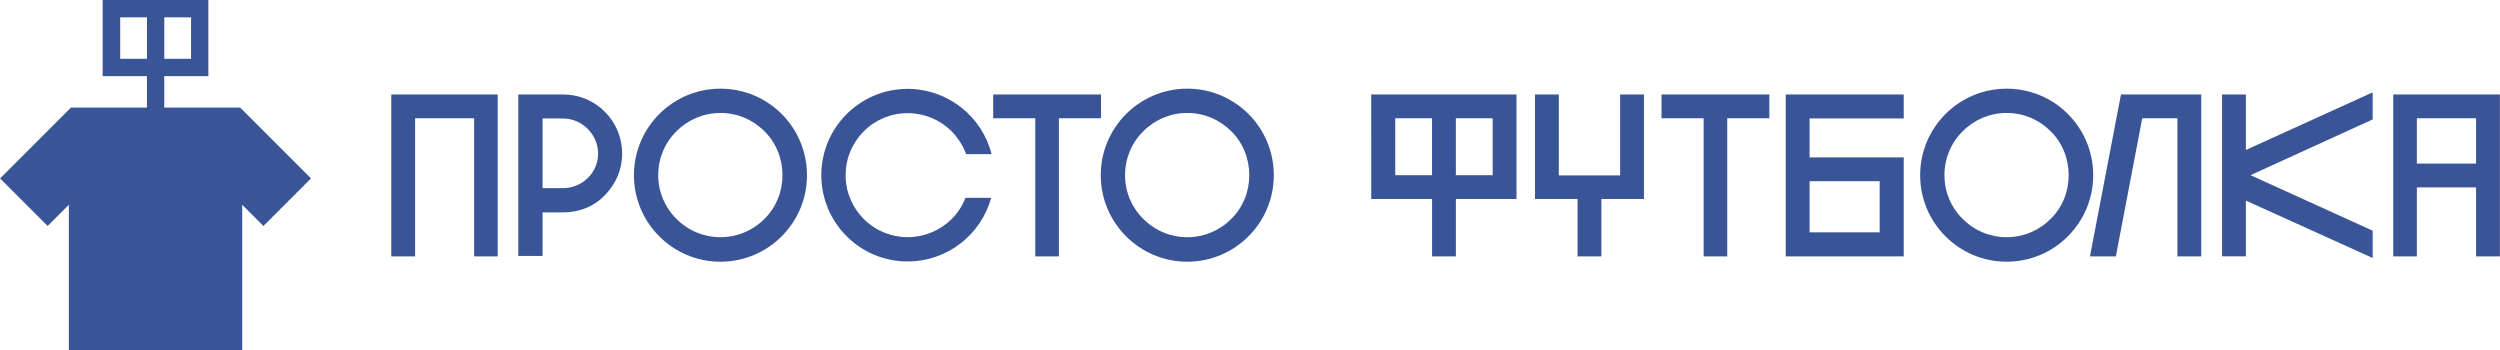
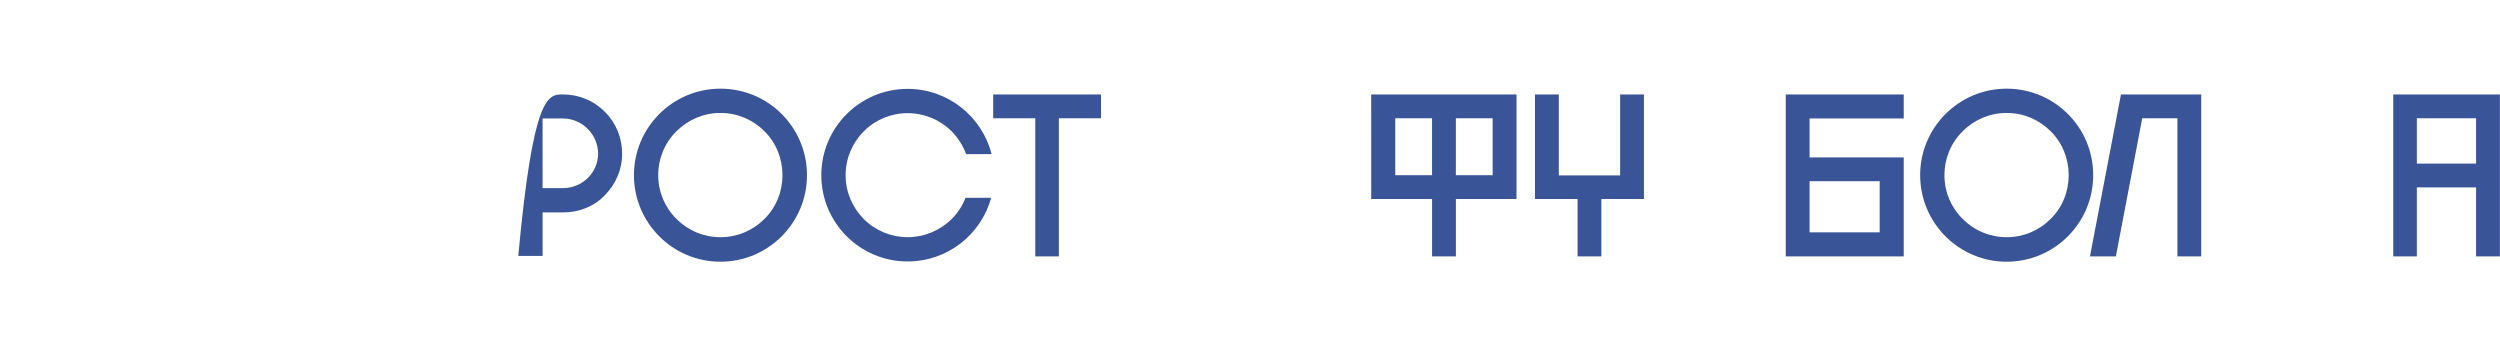
<svg xmlns="http://www.w3.org/2000/svg" viewBox="0 0 1223.29 171.45" data-guides="{&quot;vertical&quot;:[],&quot;horizontal&quot;:[]}">
  <defs />
-   <path fill="rgb(58, 85, 151)" stroke="none" fill-opacity="1" stroke-width="0" stroke-opacity="1" alignment-baseline="baseline" baseline-shift="baseline" color="rgb(51, 51, 51)" class="cls-1" id="tSvgfe44058699" title="Path 1" d="M117.532 52.666C105.149 52.666 92.767 52.666 80.384 52.666C80.384 47.523 80.384 42.38 80.384 37.237C87.577 37.237 94.77 37.237 101.963 37.237C101.963 24.825 101.963 12.412 101.963 0C84.717 0 67.472 0 50.227 0C50.227 12.412 50.227 24.825 50.227 37.237C57.449 37.237 64.672 37.237 71.895 37.237C71.895 42.38 71.895 47.523 71.895 52.666C59.486 52.666 47.077 52.666 34.668 52.666C23.125 64.212 11.583 75.758 0.04 87.304C7.8 95.063 15.559 102.823 23.319 110.582C26.778 107.122 30.238 103.662 33.698 100.203C33.698 123.948 33.698 147.693 33.698 171.438C61.972 171.438 90.247 171.438 118.522 171.438C118.522 147.693 118.522 123.948 118.522 100.203C121.981 103.662 125.441 107.122 128.901 110.582C136.66 102.823 144.42 95.063 152.179 87.304C140.633 75.758 129.087 64.212 117.532 52.666ZM80.394 8.489C84.761 8.489 89.127 8.489 93.493 8.489C93.493 15.246 93.493 22.002 93.493 28.758C89.127 28.758 84.761 28.758 80.394 28.758C80.394 22.002 80.394 15.246 80.394 8.489ZM58.816 28.758C58.816 22.002 58.816 15.246 58.816 8.489C63.182 8.489 67.549 8.489 71.915 8.489C71.915 15.246 71.915 22.002 71.915 28.758C67.549 28.758 63.182 28.758 58.816 28.758Z" />
-   <path fill="rgb(58, 85, 151)" stroke="none" fill-opacity="1" stroke-width="0" stroke-opacity="1" alignment-baseline="baseline" baseline-shift="baseline" color="rgb(51, 51, 51)" class="cls-1" id="tSvgdcb31ccc86" title="Path 2" d="M191.456 125.451C191.456 99.036 191.456 72.621 191.456 46.207C208.815 46.207 226.174 46.207 243.532 46.207C243.532 72.621 243.532 99.036 243.532 125.451C239.683 125.451 235.833 125.451 231.983 125.451C231.983 102.922 231.983 80.394 231.983 57.866C222.361 57.866 212.738 57.866 203.115 57.866C203.115 80.394 203.115 102.922 203.115 125.451C199.229 125.451 195.343 125.451 191.456 125.451Z" />
-   <path fill="rgb(58, 85, 151)" stroke="none" fill-opacity="1" stroke-width="0" stroke-opacity="1" alignment-baseline="baseline" baseline-shift="baseline" color="rgb(51, 51, 51)" class="cls-1" id="tSvg3c8b7ea66" title="Path 3" d="M295.939 54.696C301.368 60.016 304.428 67.375 304.428 75.184C304.428 82.994 301.368 90.013 295.939 95.563C290.619 101.113 283.26 103.942 275.45 103.942C272.13 103.942 268.811 103.942 265.491 103.942C265.491 111.035 265.491 118.128 265.491 125.221C261.528 125.221 257.565 125.221 253.602 125.221C253.602 98.883 253.602 72.545 253.602 46.207C260.885 46.207 268.167 46.207 275.45 46.207C283.26 46.207 290.619 49.266 295.939 54.696ZM292.659 75.184C292.659 65.785 284.849 57.976 275.45 57.976C272.13 57.976 268.811 57.976 265.491 57.976C265.491 69.335 265.491 80.694 265.491 92.053C268.811 92.053 272.13 92.053 275.45 92.053C284.849 92.053 292.659 84.584 292.659 75.184Z" />
+   <path fill="rgb(58, 85, 151)" stroke="none" fill-opacity="1" stroke-width="0" stroke-opacity="1" alignment-baseline="baseline" baseline-shift="baseline" color="rgb(51, 51, 51)" class="cls-1" id="tSvg3c8b7ea66" title="Path 3" d="M295.939 54.696C301.368 60.016 304.428 67.375 304.428 75.184C304.428 82.994 301.368 90.013 295.939 95.563C290.619 101.113 283.26 103.942 275.45 103.942C272.13 103.942 268.811 103.942 265.491 103.942C265.491 111.035 265.491 118.128 265.491 125.221C261.528 125.221 257.565 125.221 253.602 125.221C260.885 46.207 268.167 46.207 275.45 46.207C283.26 46.207 290.619 49.266 295.939 54.696ZM292.659 75.184C292.659 65.785 284.849 57.976 275.45 57.976C272.13 57.976 268.811 57.976 265.491 57.976C265.491 69.335 265.491 80.694 265.491 92.053C268.811 92.053 272.13 92.053 275.45 92.053C284.849 92.053 292.659 84.584 292.659 75.184Z" />
  <path fill="rgb(58, 85, 151)" stroke="none" fill-opacity="1" stroke-width="0" stroke-opacity="1" alignment-baseline="baseline" baseline-shift="baseline" color="rgb(51, 51, 51)" class="cls-1" id="tSvg1761b5e3b89" title="Path 4" d="M352.534 128.061C329.106 128.061 310.198 109.042 310.198 85.724C310.198 62.406 329.106 43.387 352.534 43.387C375.963 43.387 394.871 62.295 394.871 85.724C394.871 109.152 375.853 128.061 352.534 128.061ZM331.026 107.122C336.796 112.892 344.385 116.061 352.534 116.061C360.684 116.061 368.273 112.892 374.043 107.122C379.812 101.463 382.872 93.763 382.872 85.724C382.872 77.684 379.812 69.875 374.043 64.215C368.273 58.446 360.684 55.276 352.534 55.276C344.385 55.276 336.796 58.446 331.026 64.215C325.257 69.875 322.087 77.574 322.087 85.724C322.087 93.873 325.257 101.463 331.026 107.122Z" />
  <path fill="rgb(58, 85, 151)" stroke="none" fill-opacity="1" stroke-width="0" stroke-opacity="1" alignment-baseline="baseline" baseline-shift="baseline" color="rgb(51, 51, 51)" class="cls-1" id="tSvg767dd3dcf3" title="Path 5" d="M444.108 127.941C420.789 127.941 401.881 109.032 401.881 85.714C401.881 62.395 420.789 43.487 444.108 43.487C463.916 43.487 480.555 57.076 485.205 75.415C481.055 75.415 476.905 75.415 472.756 75.415C471.176 71.225 468.796 67.495 465.626 64.205C459.857 58.546 452.267 55.376 444.118 55.376C435.968 55.376 428.379 58.546 422.719 64.205C416.95 69.975 413.78 77.564 413.78 85.714C413.78 93.863 416.95 101.453 422.719 107.222C428.379 112.882 436.078 116.052 444.118 116.052C452.157 116.052 459.857 112.882 465.626 107.222C468.686 104.162 470.946 100.653 472.416 96.803C476.605 96.803 480.795 96.803 484.985 96.803C480.115 114.692 463.706 127.931 444.118 127.931C444.115 127.934 444.111 127.937 444.108 127.941" />
  <path fill="rgb(58, 85, 151)" stroke="none" fill-opacity="1" stroke-width="0" stroke-opacity="1" alignment-baseline="baseline" baseline-shift="baseline" color="rgb(51, 51, 51)" class="cls-1" id="tSvg44edd68d04" title="Path 6" d="M518.132 57.866C518.132 80.394 518.132 102.922 518.132 125.451C514.283 125.451 510.433 125.451 506.583 125.451C506.583 102.922 506.583 80.394 506.583 57.866C499.717 57.866 492.851 57.866 485.985 57.866C485.985 53.979 485.985 50.093 485.985 46.207C503.57 46.207 521.155 46.207 538.741 46.207C538.741 50.093 538.741 53.979 538.741 57.866C531.875 57.866 525.009 57.866 518.132 57.866Z" />
-   <path fill="rgb(58, 85, 151)" stroke="none" fill-opacity="1" stroke-width="0" stroke-opacity="1" alignment-baseline="baseline" baseline-shift="baseline" color="rgb(51, 51, 51)" class="cls-1" id="tSvgaa78560db" title="Path 7" d="M580.958 128.061C557.529 128.061 538.621 109.042 538.621 85.724C538.621 62.406 557.529 43.387 580.958 43.387C604.386 43.387 623.295 62.295 623.295 85.724C623.295 109.152 604.276 128.061 580.958 128.061ZM559.449 107.122C565.219 112.892 572.808 116.061 580.958 116.061C589.107 116.061 596.697 112.892 602.466 107.122C608.236 101.463 611.296 93.763 611.296 85.724C611.296 77.684 608.236 69.875 602.466 64.215C596.697 58.446 589.107 55.276 580.958 55.276C572.808 55.276 565.219 58.446 559.449 64.215C553.68 69.875 550.51 77.574 550.51 85.724C550.51 93.873 553.68 101.463 559.449 107.122Z" />
  <path fill="rgb(58, 85, 151)" stroke="none" fill-opacity="1" stroke-width="0" stroke-opacity="1" alignment-baseline="baseline" baseline-shift="baseline" color="rgb(51, 51, 51)" class="cls-1" id="tSvg195b67ff20f" title="Path 8" d="M670.951 46.207C694.65 46.207 718.348 46.207 742.046 46.207C742.046 63.262 742.046 80.317 742.046 97.373C732.16 97.373 722.274 97.373 712.388 97.373C712.388 106.732 712.388 116.091 712.388 125.451C708.502 125.451 704.615 125.451 700.729 125.451C700.729 116.091 700.729 106.732 700.729 97.373C690.807 97.373 680.884 97.373 670.961 97.373C670.961 80.317 670.961 63.262 670.951 46.207ZM682.72 57.866C682.72 67.148 682.72 76.431 682.72 85.714C688.72 85.714 694.72 85.714 700.719 85.714C700.719 76.431 700.719 67.148 700.719 57.866C694.72 57.866 688.72 57.866 682.72 57.866ZM730.377 57.866C724.377 57.866 718.378 57.866 712.378 57.866C712.378 67.148 712.378 76.431 712.378 85.714C718.378 85.714 724.377 85.714 730.377 85.714C730.377 76.431 730.377 67.148 730.377 57.866Z" />
  <path fill="rgb(58, 85, 151)" stroke="none" fill-opacity="1" stroke-width="0" stroke-opacity="1" alignment-baseline="baseline" baseline-shift="baseline" color="rgb(51, 51, 51)" class="cls-1" id="tSvgb75b4c4c93" title="Path 9" d="M751.095 46.207C754.982 46.207 758.868 46.207 762.755 46.207C762.755 59.412 762.755 72.618 762.755 85.824C772.754 85.824 782.753 85.824 792.752 85.824C792.752 72.618 792.752 59.412 792.752 46.207C796.639 46.207 800.525 46.207 804.412 46.207C804.412 63.262 804.412 80.317 804.412 97.373C797.469 97.373 790.526 97.373 783.583 97.373C783.583 106.732 783.583 116.091 783.583 125.451C779.697 125.451 775.81 125.451 771.924 125.451C771.924 116.091 771.924 106.732 771.924 97.373C764.981 97.373 758.038 97.373 751.095 97.373C751.095 80.317 751.095 63.262 751.095 46.207Z" />
-   <path fill="rgb(58, 85, 151)" stroke="none" fill-opacity="1" stroke-width="0" stroke-opacity="1" alignment-baseline="baseline" baseline-shift="baseline" color="rgb(51, 51, 51)" class="cls-1" id="tSvg793e232ccb" title="Path 10" d="M845.159 57.866C845.159 80.394 845.159 102.922 845.159 125.451C841.309 125.451 837.459 125.451 833.609 125.451C833.609 102.922 833.609 80.394 833.609 57.866C826.743 57.866 819.877 57.866 813.011 57.866C813.011 53.979 813.011 50.093 813.011 46.207C830.596 46.207 848.182 46.207 865.767 46.207C865.767 50.093 865.767 53.979 865.767 57.866C858.898 57.866 852.028 57.866 845.159 57.866Z" />
  <path fill="rgb(58, 85, 151)" stroke="none" fill-opacity="1" stroke-width="0" stroke-opacity="1" alignment-baseline="baseline" baseline-shift="baseline" color="rgb(51, 51, 51)" class="cls-1" id="tSvg98a8435b3b" title="Path 11" d="M885.456 77.004C900.814 77.004 916.173 77.004 931.532 77.004C931.532 93.153 931.532 109.302 931.532 125.451C912.287 125.451 893.042 125.451 873.797 125.451C873.797 99.036 873.797 72.621 873.797 46.207C893.042 46.207 912.287 46.207 931.532 46.207C931.532 50.13 931.532 54.053 931.532 57.976C916.173 57.976 900.814 57.976 885.456 57.976C885.456 64.315 885.456 70.655 885.456 77.004ZM885.456 113.682C896.888 113.682 908.321 113.682 919.753 113.682C919.753 105.342 919.753 97.003 919.753 88.663C908.321 88.663 896.888 88.663 885.456 88.663C885.456 97.003 885.456 105.342 885.456 113.682Z" />
  <path fill="rgb(58, 85, 151)" stroke="none" fill-opacity="1" stroke-width="0" stroke-opacity="1" alignment-baseline="baseline" baseline-shift="baseline" color="rgb(51, 51, 51)" class="cls-1" id="tSvgadaaa6dc92" title="Path 12" d="M981.899 128.061C958.47 128.061 939.562 109.042 939.562 85.724C939.562 62.406 958.47 43.387 981.899 43.387C1005.327 43.387 1024.236 62.295 1024.236 85.724C1024.236 109.152 1005.217 128.061 981.899 128.061ZM960.39 107.122C966.16 112.892 973.749 116.061 981.899 116.061C990.048 116.061 997.638 112.892 1003.407 107.122C1009.177 101.463 1012.236 93.763 1012.236 85.724C1012.236 77.684 1009.177 69.875 1003.407 64.215C997.638 58.446 990.048 55.276 981.899 55.276C973.749 55.276 966.16 58.446 960.39 64.215C954.621 69.875 951.451 77.574 951.451 85.724C951.451 93.873 954.621 101.463 960.39 107.122Z" />
  <path fill="rgb(58, 85, 151)" stroke="none" fill-opacity="1" stroke-width="0" stroke-opacity="1" alignment-baseline="baseline" baseline-shift="baseline" color="rgb(51, 51, 51)" class="cls-1" id="tSvg1023d6d905f" title="Path 13" d="M1022.656 125.451C1027.712 99.036 1032.768 72.621 1037.824 46.207C1050.917 46.207 1064.009 46.207 1077.102 46.207C1077.102 72.621 1077.102 99.036 1077.102 125.451C1073.215 125.451 1069.329 125.451 1065.443 125.451C1065.443 102.922 1065.443 80.394 1065.443 57.866C1059.706 57.866 1053.97 57.866 1048.234 57.866C1043.931 80.394 1039.628 102.922 1035.325 125.451C1031.098 125.451 1026.872 125.451 1022.656 125.451Z" />
-   <path fill="rgb(58, 85, 151)" stroke="none" fill-opacity="1" stroke-width="0" stroke-opacity="1" alignment-baseline="baseline" baseline-shift="baseline" color="rgb(51, 51, 51)" class="cls-1" id="tSvg905b9e70e5" title="Path 14" d="M1160.986 58.436C1141.06 67.528 1121.135 76.621 1101.21 85.714C1121.135 94.77 1141.06 103.826 1160.986 112.882C1160.986 117.335 1160.986 121.788 1160.986 126.241C1140.307 116.882 1119.629 107.522 1098.95 98.163C1098.95 107.255 1098.95 116.348 1098.95 125.441C1095.064 125.441 1091.177 125.441 1087.291 125.441C1087.291 99.029 1087.291 72.618 1087.291 46.207C1091.177 46.207 1095.064 46.207 1098.95 46.207C1098.95 55.263 1098.95 64.319 1098.95 73.375C1119.629 63.979 1140.307 54.583 1160.986 45.187C1160.986 49.603 1160.986 54.019 1160.986 58.436Z" />
  <path fill="rgb(58, 85, 151)" stroke="none" fill-opacity="1" stroke-width="0" stroke-opacity="1" alignment-baseline="baseline" baseline-shift="baseline" color="rgb(51, 51, 51)" class="cls-1" id="tSvga2501d1d1f" title="Path 15" d="M1171.055 125.451C1171.055 99.036 1171.055 72.621 1171.055 46.207C1188.45 46.207 1205.846 46.207 1223.241 46.207C1223.241 72.621 1223.241 99.036 1223.241 125.451C1219.355 125.451 1215.468 125.451 1211.582 125.451C1211.582 114.205 1211.582 102.959 1211.582 91.713C1201.923 91.713 1192.263 91.713 1182.604 91.713C1182.604 102.959 1182.604 114.205 1182.604 125.451C1178.754 125.451 1174.905 125.451 1171.055 125.451ZM1182.604 80.054C1192.263 80.054 1201.923 80.054 1211.582 80.054C1211.582 72.658 1211.582 65.262 1211.582 57.866C1201.923 57.866 1192.263 57.866 1182.604 57.866C1182.604 65.262 1182.604 72.658 1182.604 80.054Z" />
</svg>